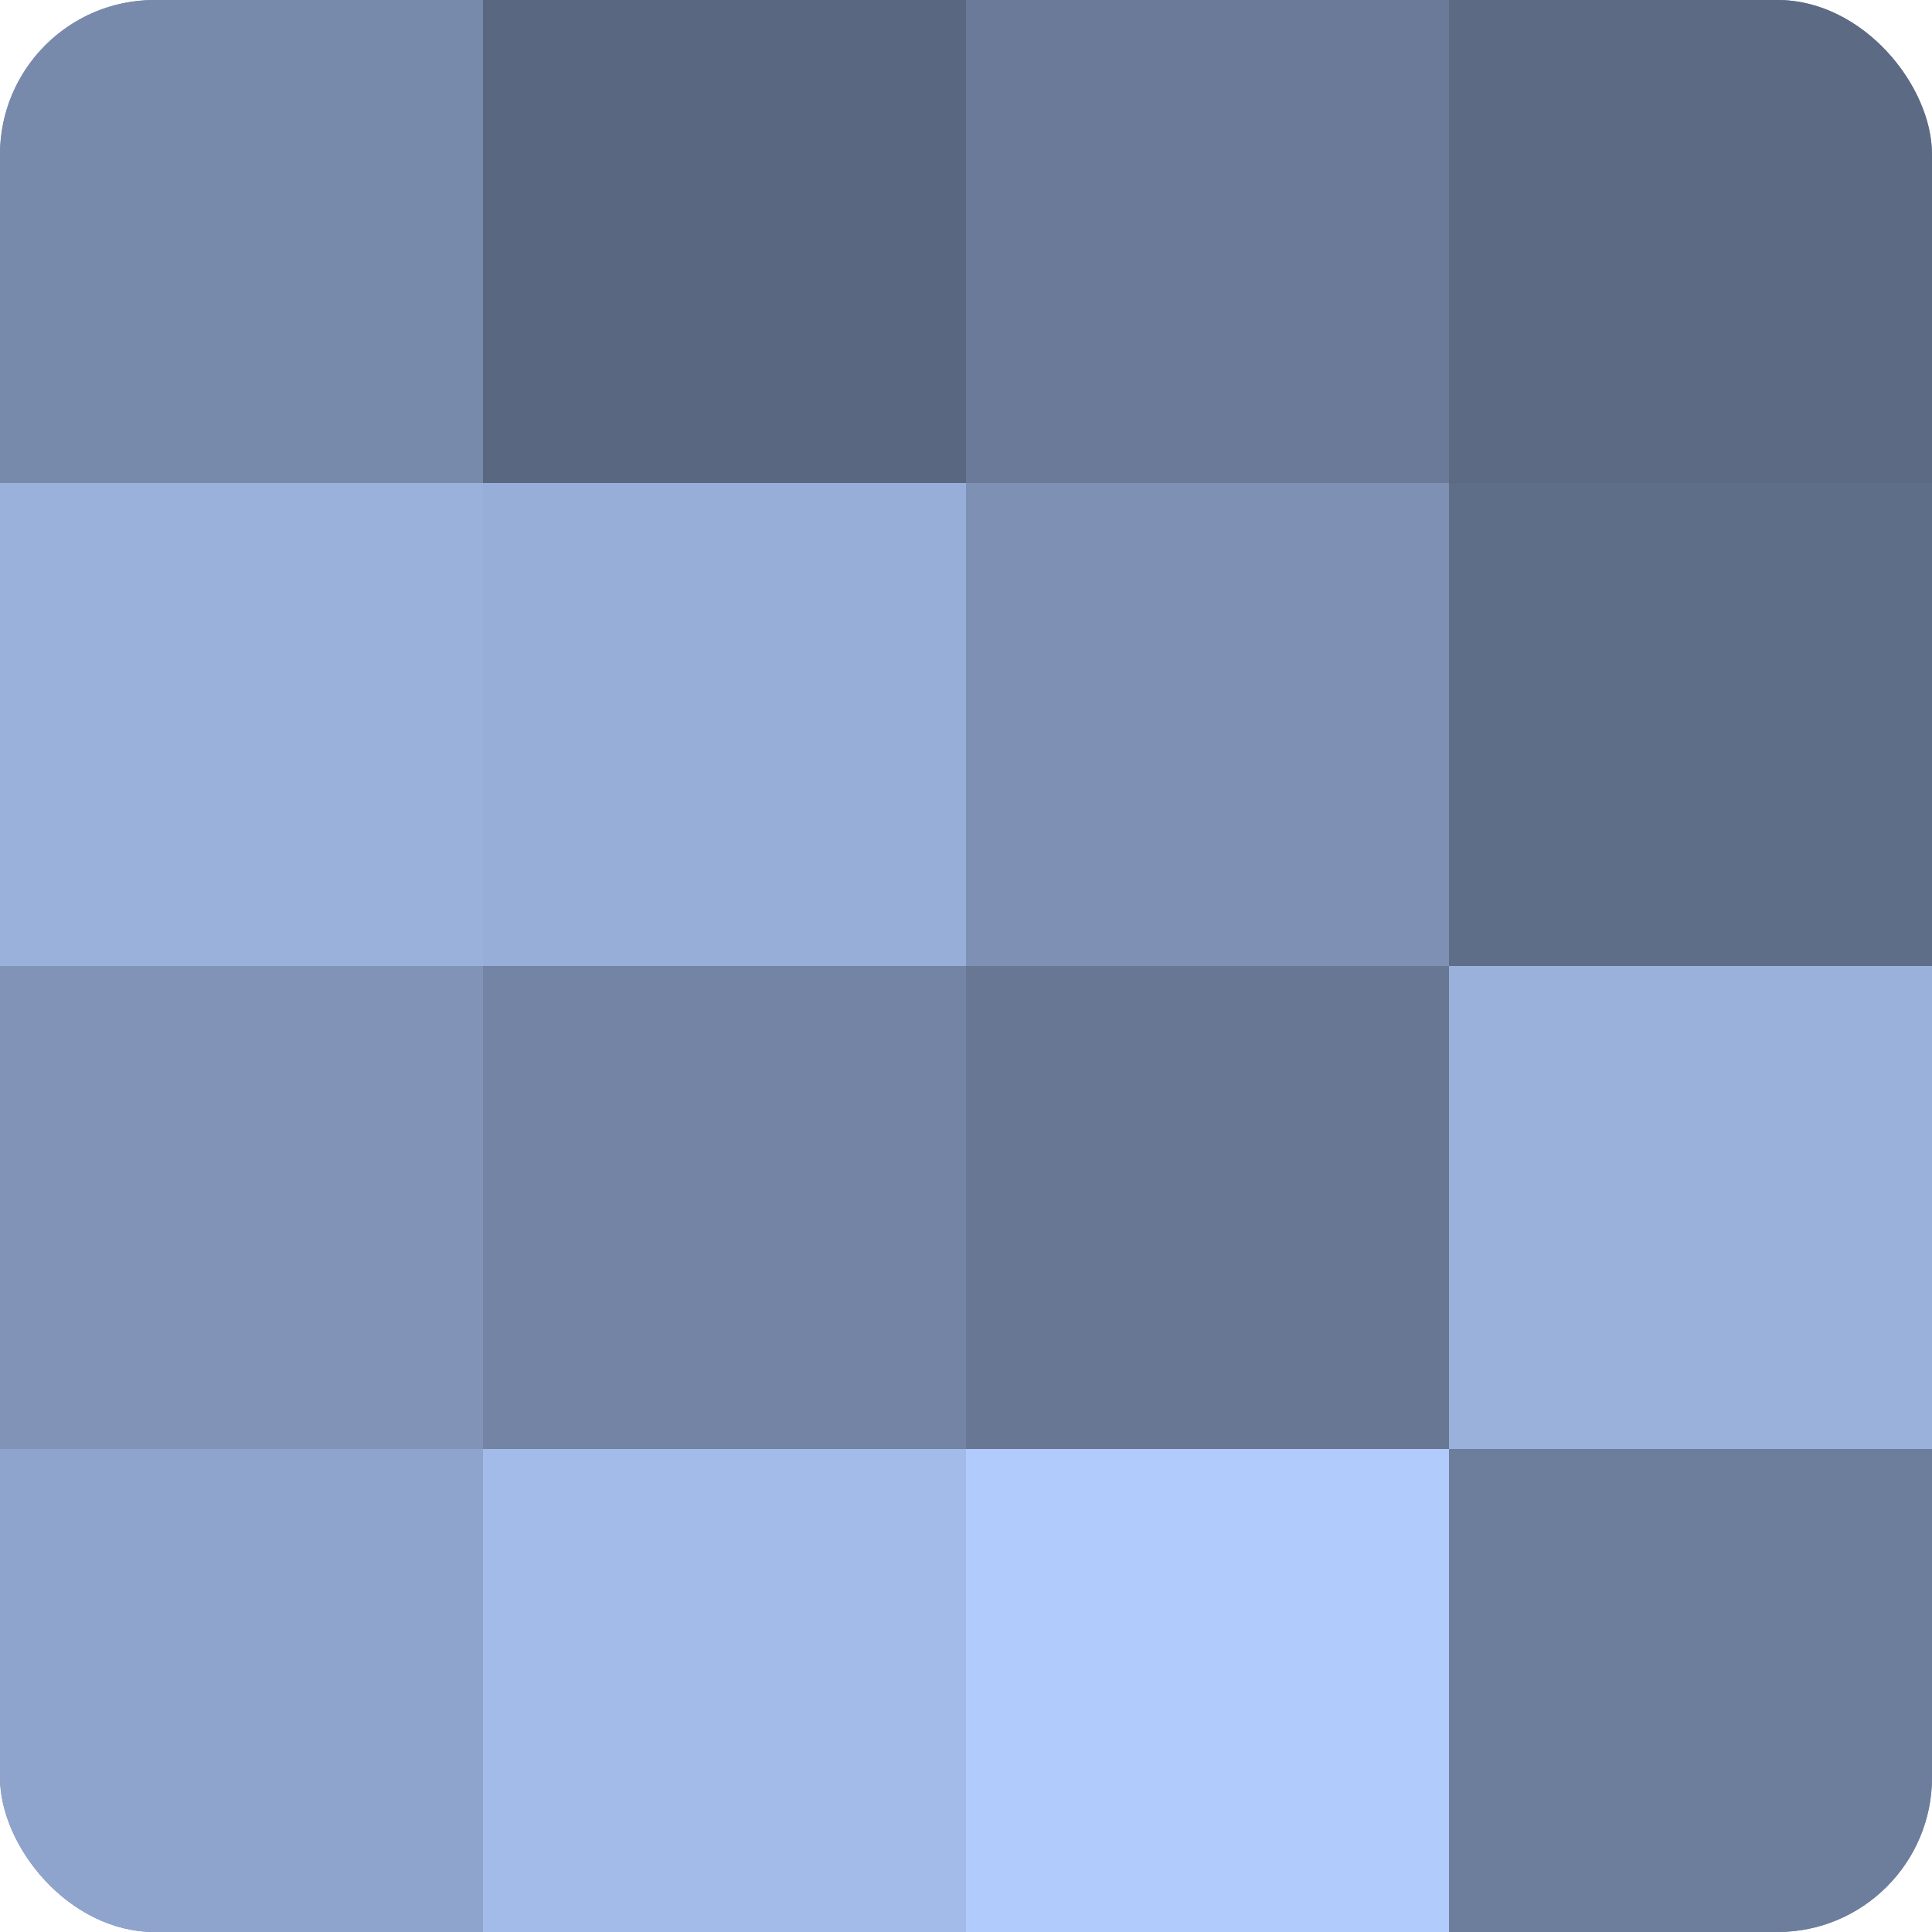
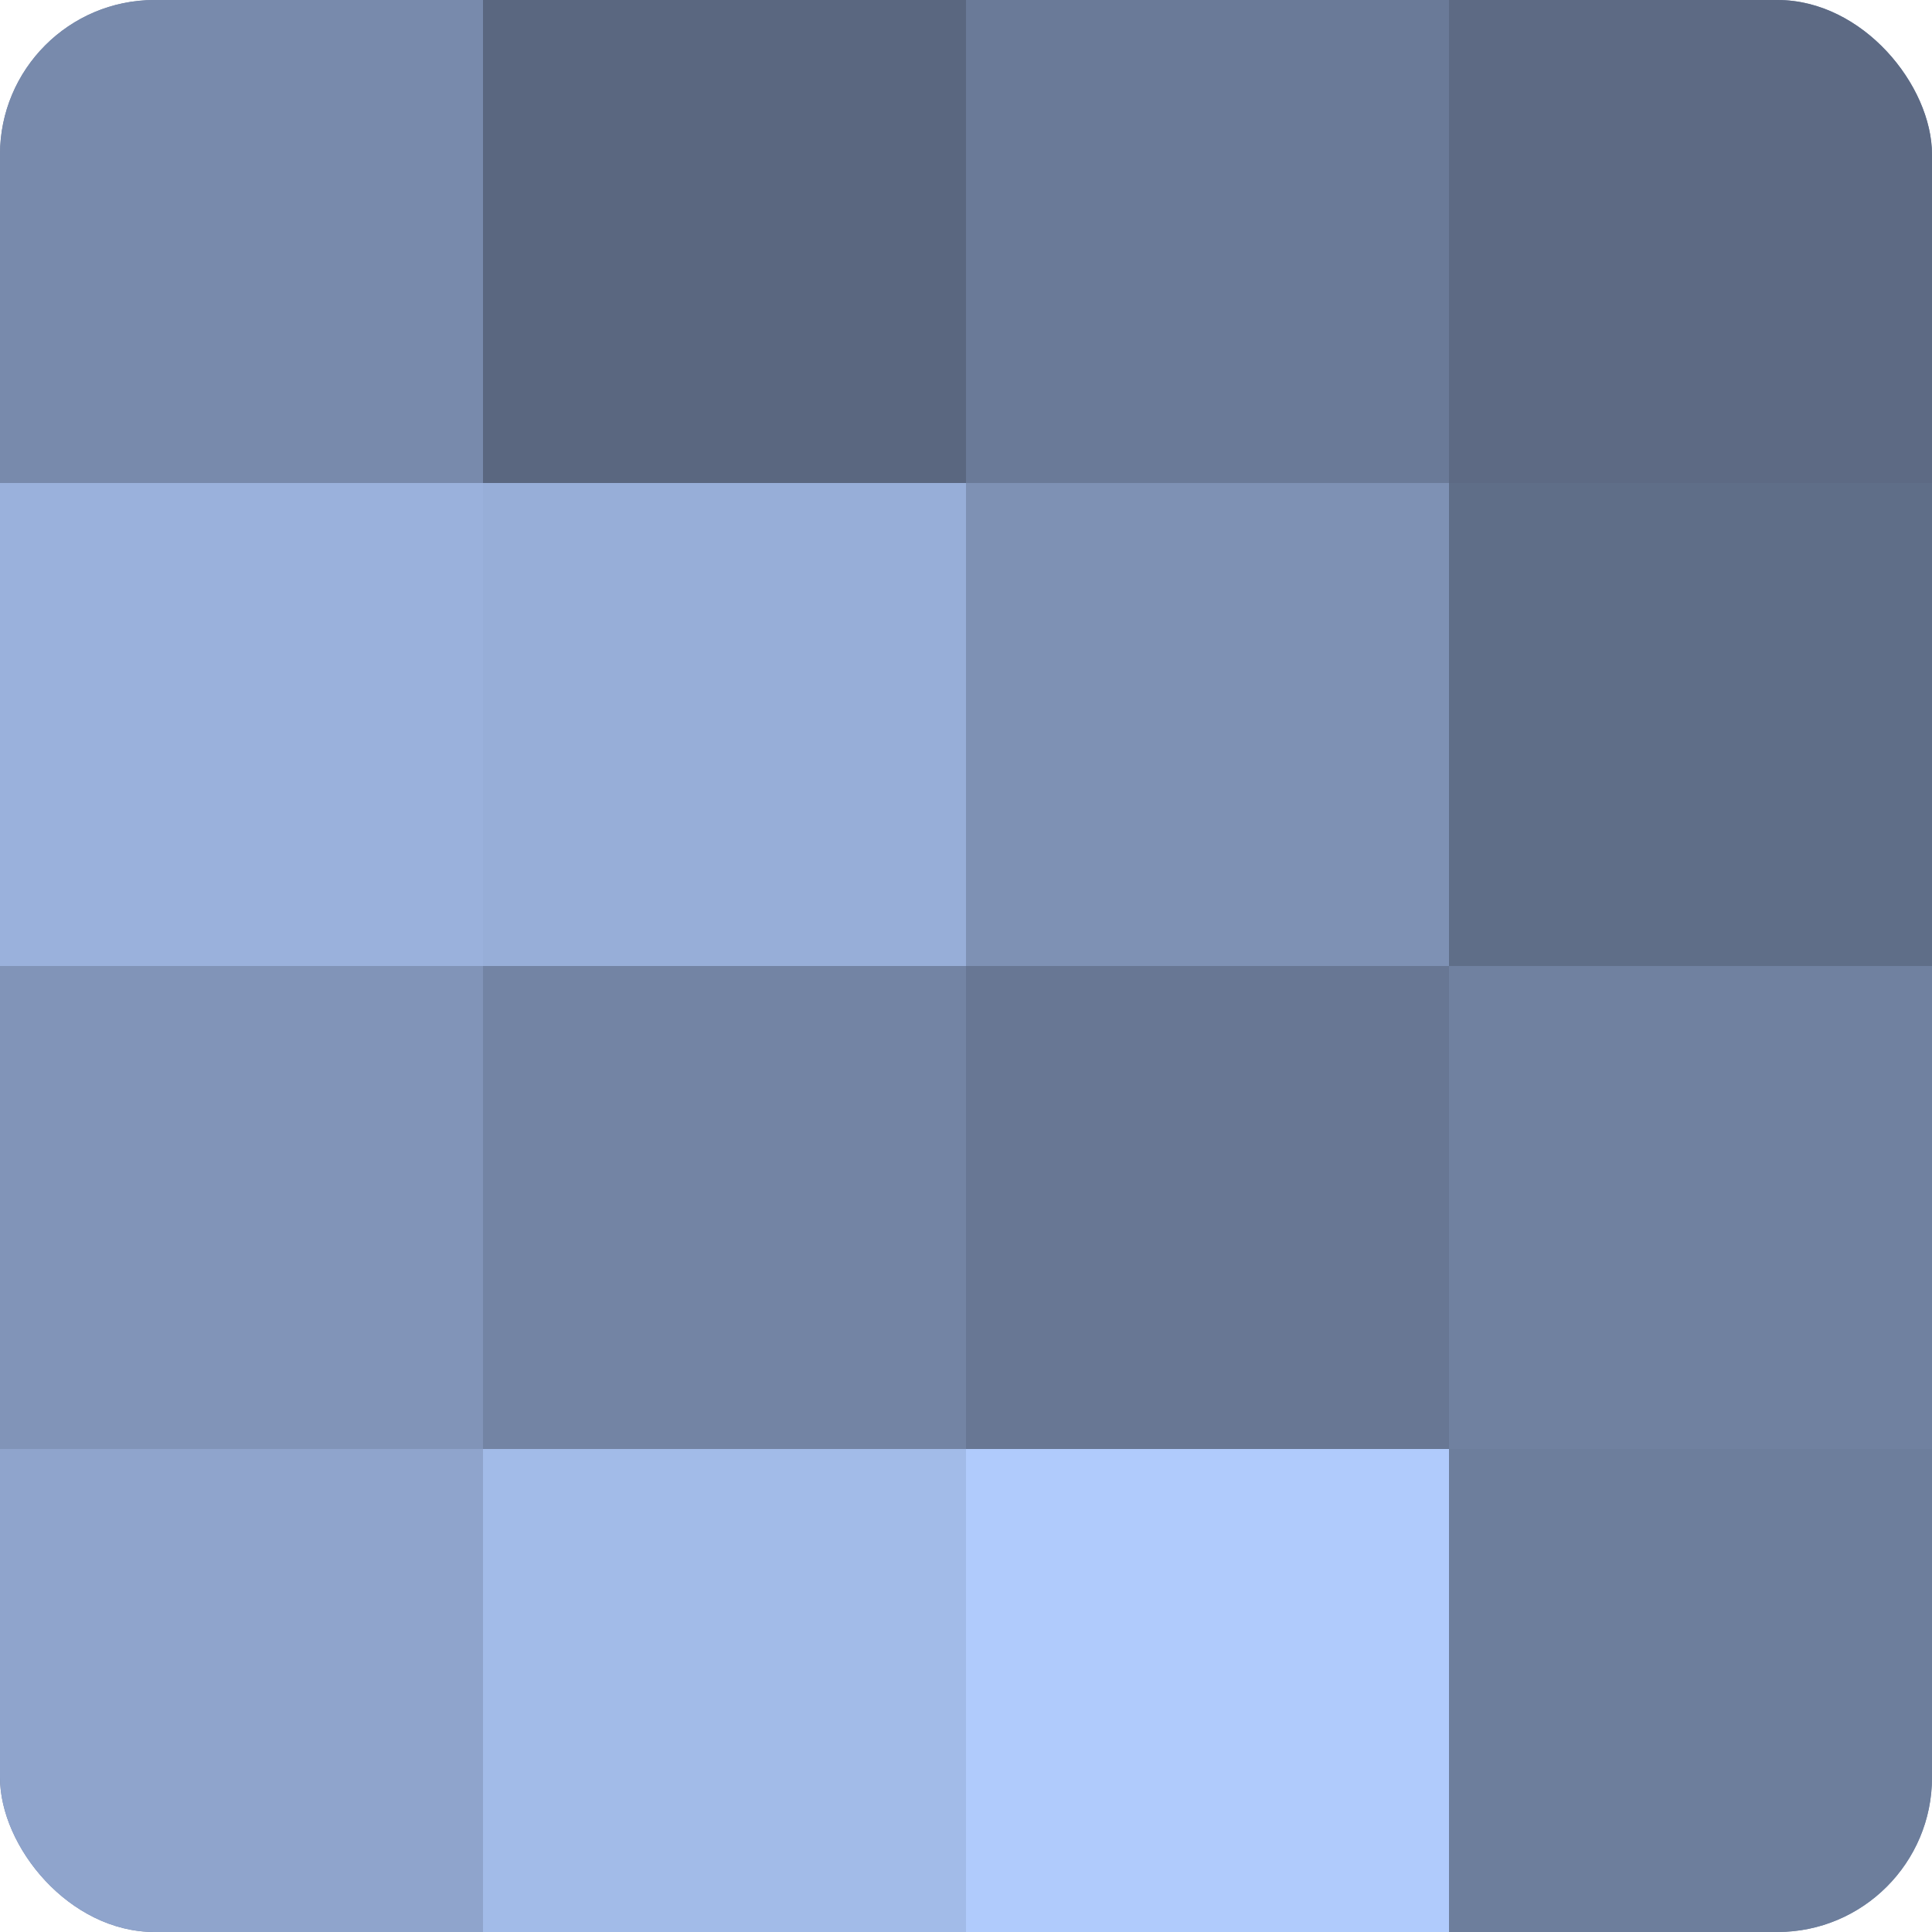
<svg xmlns="http://www.w3.org/2000/svg" width="60" height="60" viewBox="0 0 100 100" preserveAspectRatio="xMidYMid meet">
  <defs>
    <clipPath id="c" width="100" height="100">
      <rect width="100" height="100" rx="8" ry="8" />
    </clipPath>
  </defs>
  <g clip-path="url(#c)">
    <rect width="100" height="100" fill="#7081a0" />
    <rect width="25" height="25" fill="#788aac" />
    <rect y="25" width="25" height="25" fill="#9ab1dc" />
    <rect y="50" width="25" height="25" fill="#8194b8" />
    <rect y="75" width="25" height="25" fill="#8fa4cc" />
    <rect x="25" width="25" height="25" fill="#5a6780" />
    <rect x="25" y="25" width="25" height="25" fill="#97aed8" />
    <rect x="25" y="50" width="25" height="25" fill="#7384a4" />
    <rect x="25" y="75" width="25" height="25" fill="#a2bbe8" />
    <rect x="50" width="25" height="25" fill="#6a7a98" />
    <rect x="50" y="25" width="25" height="25" fill="#7e91b4" />
    <rect x="50" y="50" width="25" height="25" fill="#687794" />
    <rect x="50" y="75" width="25" height="25" fill="#b0cbfc" />
    <rect x="75" width="25" height="25" fill="#5d6a84" />
    <rect x="75" y="25" width="25" height="25" fill="#5f6e88" />
-     <rect x="75" y="50" width="25" height="25" fill="#9ab1dc" />
    <rect x="75" y="75" width="25" height="25" fill="#6d7e9c" />
  </g>
</svg>